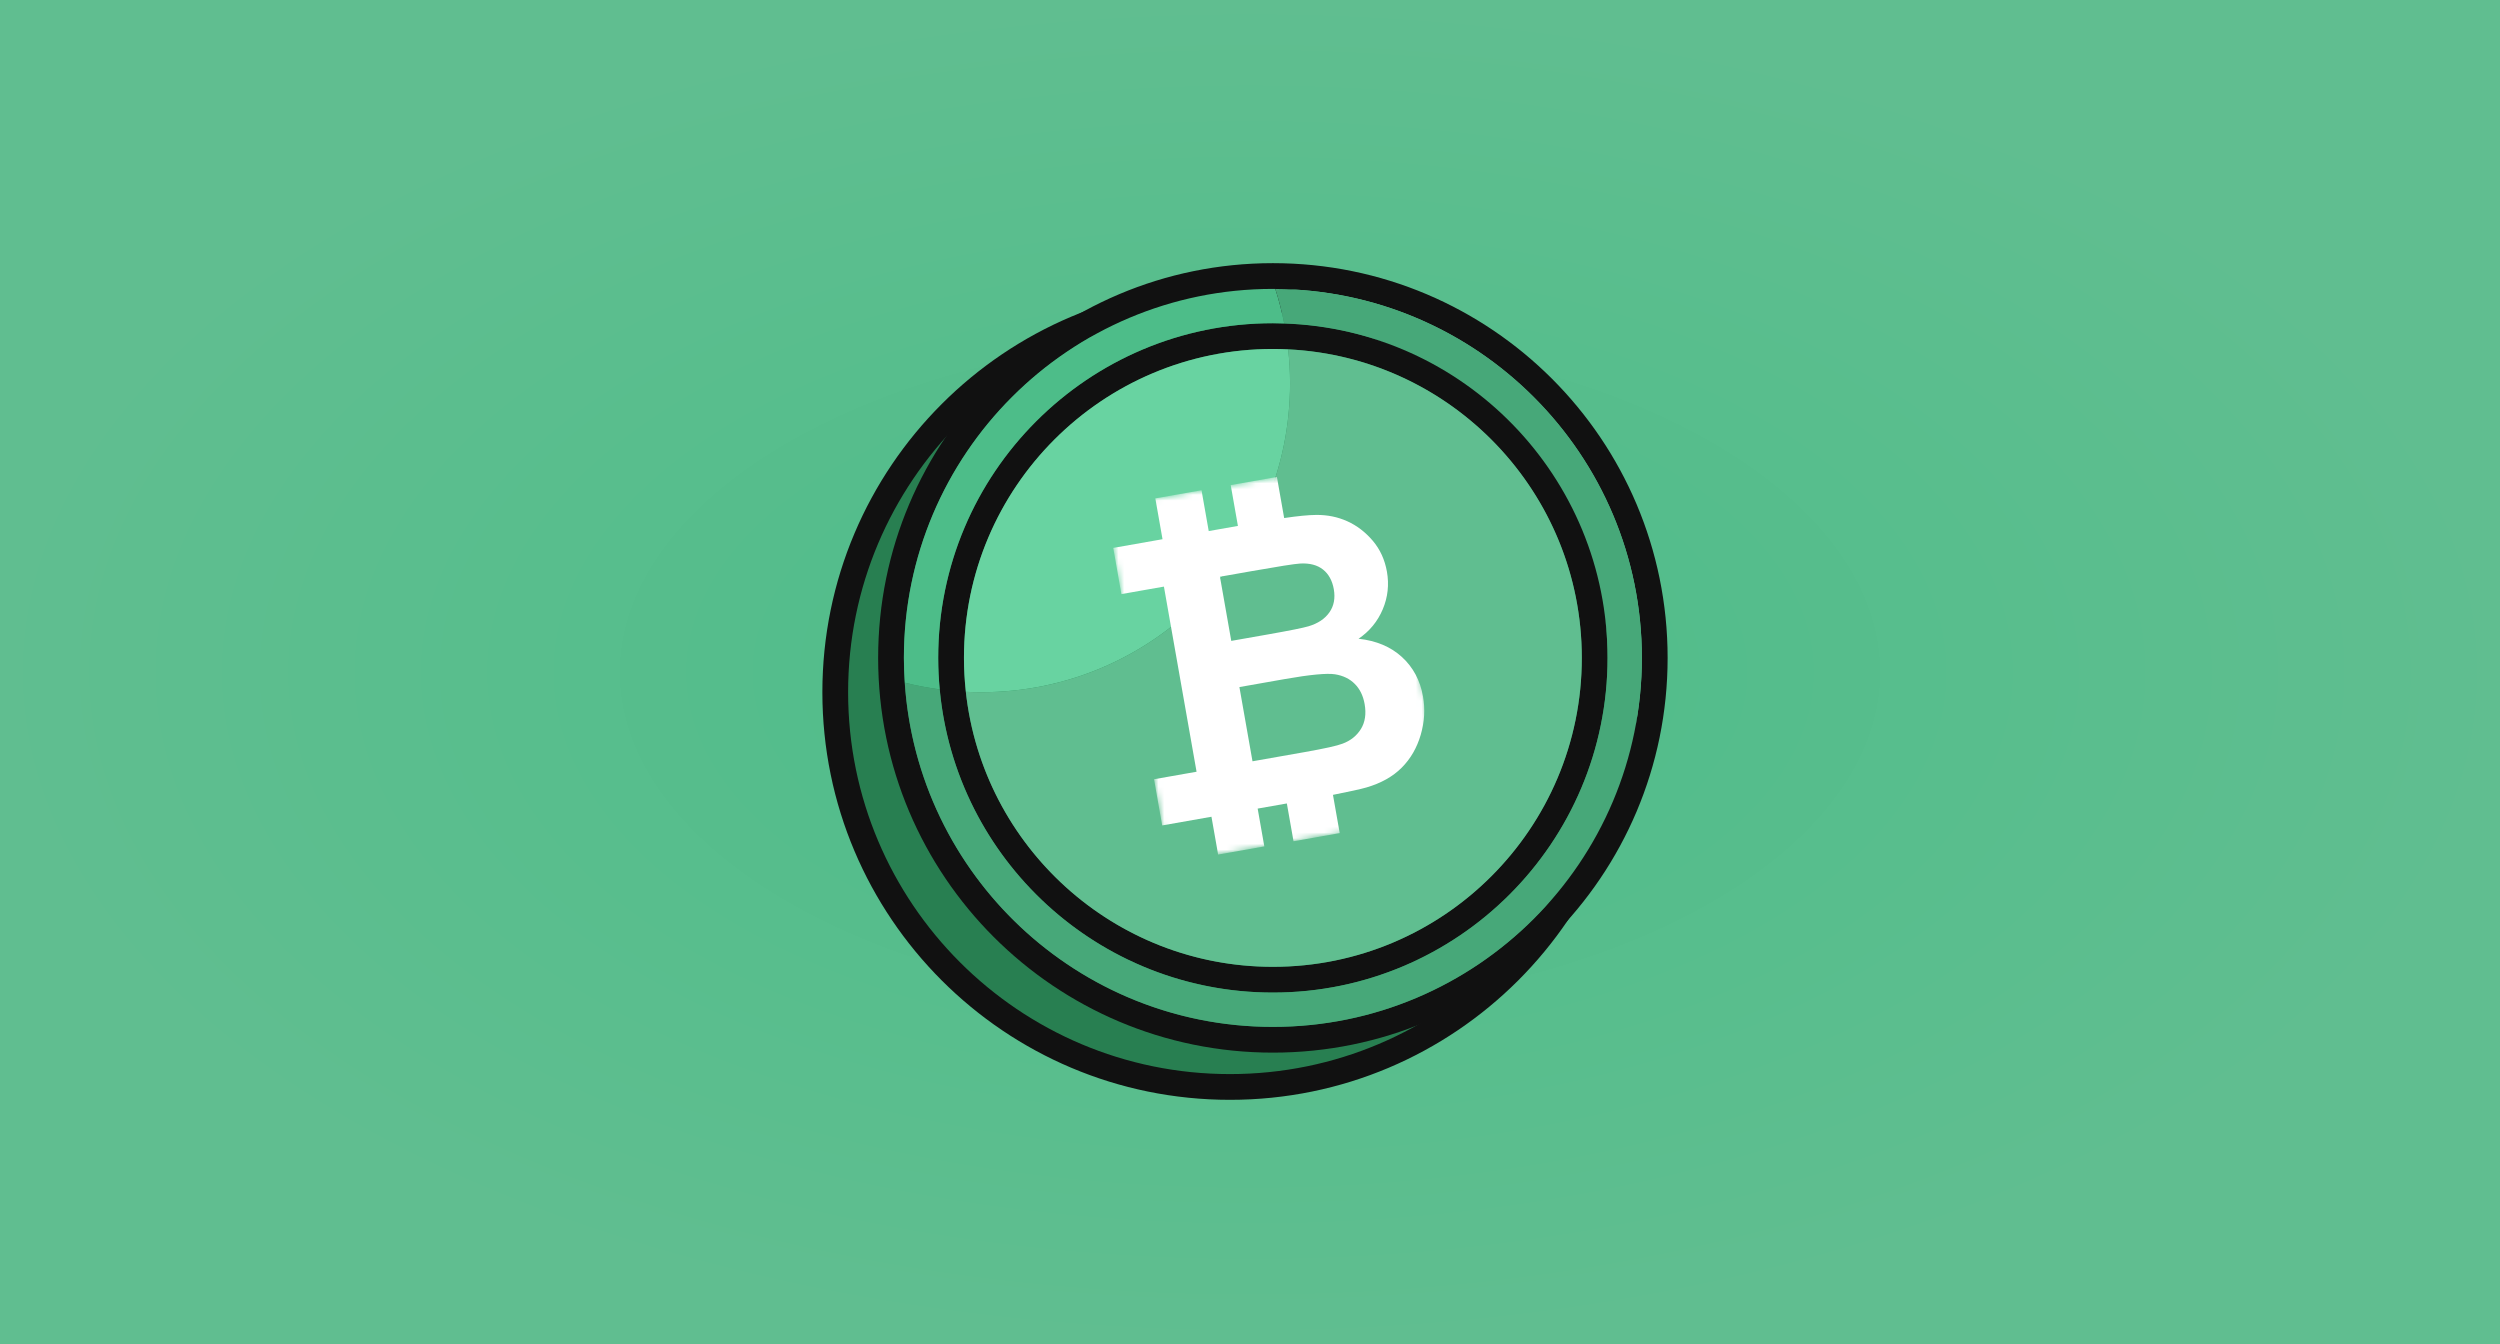
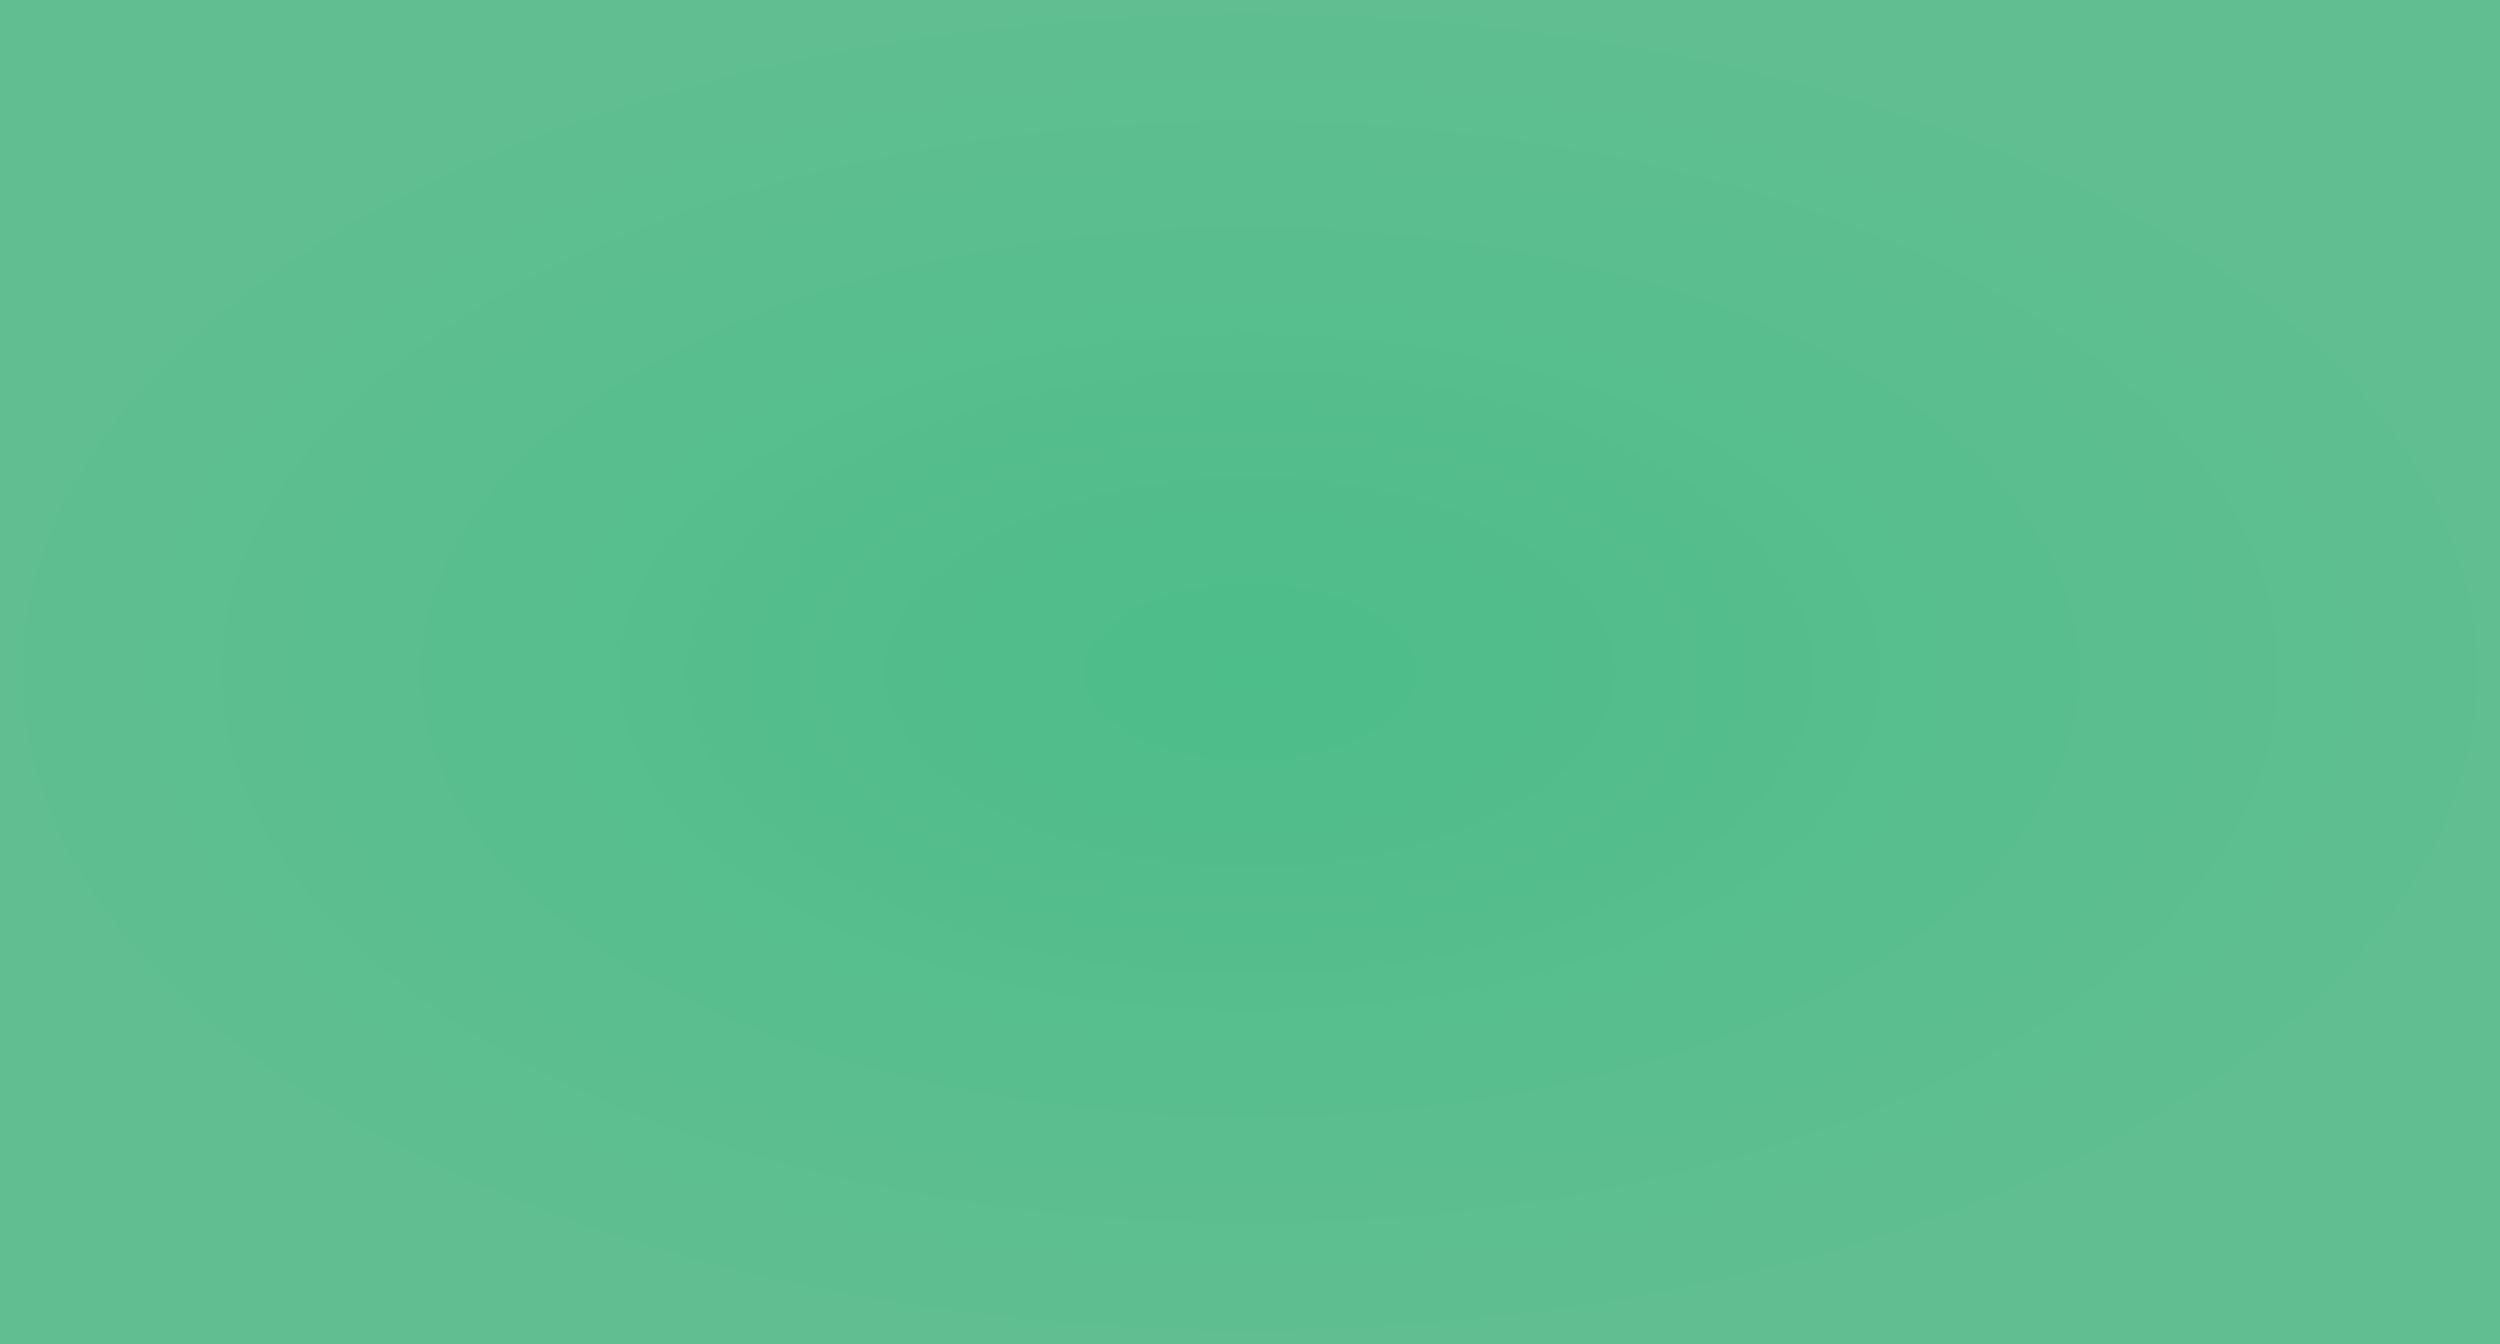
<svg xmlns="http://www.w3.org/2000/svg" width="437" height="235" viewBox="0 0 437 235" fill="none">
  <rect x="0" y="0" width="437" height="235" fill="#333333" stroke="none" />
  <rect width="437" height="235" fill="url(#paint0_radial_37_176)" />
  <g clip-path="url(#clip0_37_176)">
-     <path d="M215 190C253.108 190 284 159.108 284 121C284 82.892 253.108 52 215 52C176.892 52 146 82.892 146 121C146 159.108 176.892 190 215 190Z" fill="#287F51" stroke="#111111" stroke-width="4.5" stroke-miterlimit="10" />
    <path d="M222.5 50.5C258.065 50.5 287 79.434 287 115C287 150.565 258.065 179.5 222.5 179.5C186.935 179.5 158 150.565 158 115C158 79.434 186.935 50.5 222.5 50.5ZM222.5 46C184.392 46 153.5 76.892 153.5 115C153.5 153.108 184.392 184 222.5 184C260.608 184 291.5 153.108 291.5 115C291.5 76.892 260.608 46 222.5 46Z" fill="#111111" />
-     <path d="M222.5 61C252.276 61 276.5 85.224 276.5 115C276.5 144.776 252.276 169 222.5 169C192.724 169 168.5 144.776 168.5 115C168.5 85.224 192.724 61 222.5 61ZM222.5 56.5C190.191 56.5 164 82.691 164 115C164 147.309 190.191 173.5 222.5 173.5C254.809 173.5 281 147.309 281 115C281 82.691 254.809 56.5 222.5 56.5Z" fill="#111111" />
    <path d="M225.169 61.068C225.382 63.017 225.5 64.994 225.5 67C225.5 96.823 201.323 121 171.5 121C170.605 121 169.716 120.976 168.831 120.933C171.786 147.963 194.683 169 222.5 169C252.323 169 276.5 144.823 276.5 115C276.5 86.072 253.752 62.459 225.169 61.068Z" fill="#60BE90" />
-     <path d="M168.5 115C168.5 117.006 168.618 118.983 168.831 120.933C169.716 120.976 170.605 121 171.5 121C201.323 121 225.5 96.823 225.5 67C225.5 64.994 225.382 63.017 225.169 61.068C224.284 61.025 223.395 61 222.5 61C192.677 61 168.5 85.177 168.5 115Z" fill="#68D3A1" />
    <path d="M222.926 50.511C223.556 52.477 224.076 54.492 224.48 56.55C255.87 57.596 281 83.355 281 115C281 147.309 254.809 173.5 222.5 173.5C192.048 173.5 167.041 150.23 164.266 120.504C162.192 120.226 160.153 119.842 158.161 119.336C160.394 152.934 188.336 179.5 222.5 179.5C258.122 179.5 287 150.622 287 115C287 79.521 258.351 50.741 222.926 50.511Z" fill="#47A879" />
    <path d="M158 115C158 116.459 158.066 117.901 158.161 119.336C160.153 119.842 162.193 120.226 164.266 120.503C164.096 118.691 164 116.857 164 115C164 82.691 190.191 56.5 222.5 56.5C223.164 56.5 223.821 56.528 224.48 56.55C224.076 54.492 223.556 52.477 222.926 50.511C222.784 50.51 222.643 50.5 222.5 50.5C186.878 50.5 158 79.378 158 115Z" fill="#4DBD89" />
    <mask id="mask0_37_176" style="mask-type:luminance" maskUnits="userSpaceOnUse" x="193" y="80" width="60" height="71">
      <path d="M193.326 88.636L241.58 80.128L252.551 142.35L204.298 150.858L193.326 88.636Z" fill="white" />
    </mask>
    <g mask="url(#mask0_37_176)">
-       <path d="M216.649 120.1L224.558 118.705C229.016 117.919 231.959 117.646 233.368 117.868C234.783 118.096 235.935 118.657 236.818 119.548C237.708 120.437 238.28 121.612 238.537 123.07C238.84 124.786 238.62 126.247 237.888 127.43C237.149 128.617 236.083 129.474 234.671 129.995C233.757 130.358 231.536 130.851 228.004 131.474L218.936 133.073L216.649 120.1ZM213.248 100.812L218.876 99.819C223.486 99.006 226.286 98.567 227.274 98.505C228.943 98.416 230.273 98.768 231.269 99.56C232.256 100.348 232.886 101.499 233.149 102.993C233.426 104.564 233.17 105.915 232.382 107.039C231.593 108.171 230.372 108.982 228.731 109.473C227.824 109.745 225.463 110.223 221.647 110.896L215.225 112.028L213.248 100.812ZM211.763 142.767L212.929 149.377L221.004 147.953L219.839 141.343L224.941 140.443L226.107 147.053L234.182 145.629L233.002 138.94C235.829 138.38 237.848 137.939 238.851 137.649C241.402 136.903 243.461 135.755 245.016 134.192C246.576 132.632 247.676 130.716 248.341 128.454C248.995 126.184 249.133 123.95 248.744 121.745C248.25 118.943 247.02 116.644 245.067 114.854C243.115 113.064 240.583 111.99 237.476 111.654C239.408 110.335 240.816 108.614 241.706 106.503C242.596 104.396 242.836 102.199 242.435 99.927C242.066 97.834 241.239 96.026 239.949 94.511C238.657 93 237.179 91.869 235.512 91.117C233.844 90.364 232.04 89.993 230.096 90.009C228.71 90.018 226.816 90.205 224.471 90.554L223.204 83.368L215.129 84.792L216.388 91.931L211.285 92.831L210.026 85.692L201.95 87.116L203.209 94.255L194.595 95.774L196.019 103.849L203.453 102.538L209.159 134.899L201.725 136.21L203.149 144.285L211.763 142.767Z" fill="white" />
-     </g>
+       </g>
  </g>
  <defs>
    <radialGradient id="paint0_radial_37_176" cx="0" cy="0" r="1" gradientUnits="userSpaceOnUse" gradientTransform="translate(218.5 117.5) rotate(90) scale(117.5 218.5)">
      <stop stop-color="#4DBD89" />
      <stop offset="1" stop-color="#60BE90" />
    </radialGradient>
    <clipPath id="clip0_37_176">
-       <rect width="150" height="150" fill="white" transform="translate(143 43)" />
-     </clipPath>
+       </clipPath>
  </defs>
</svg>